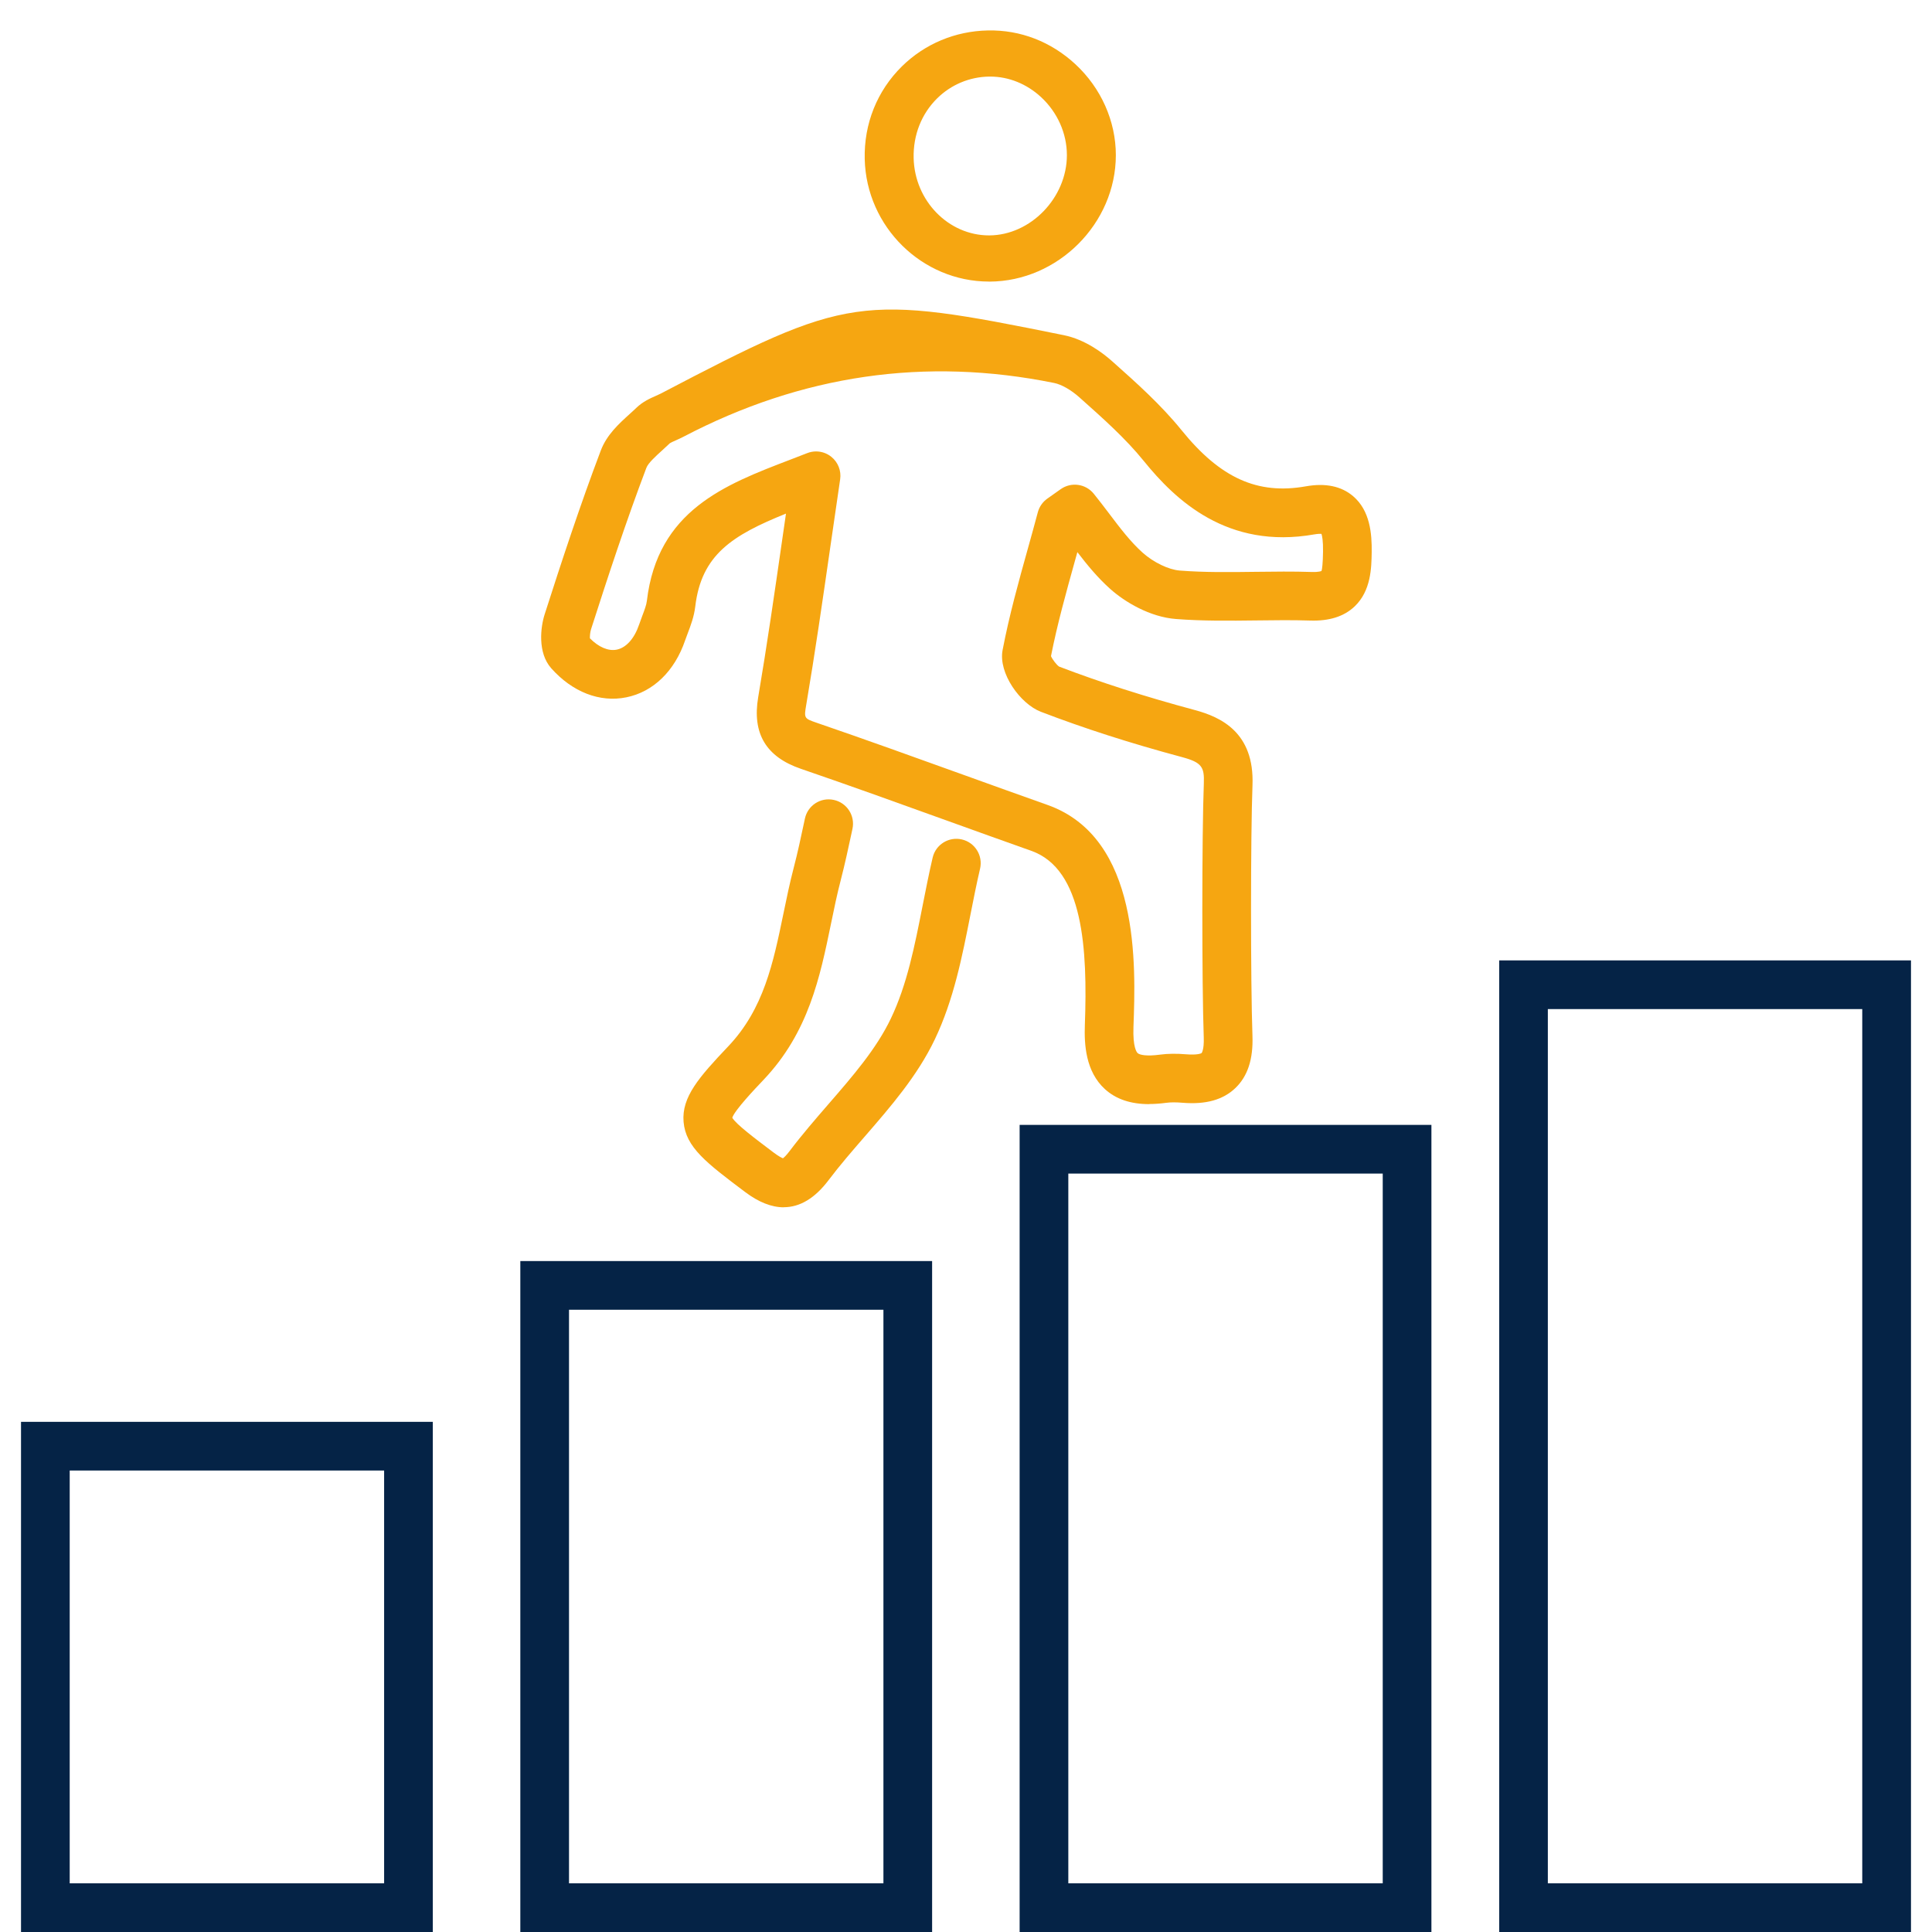
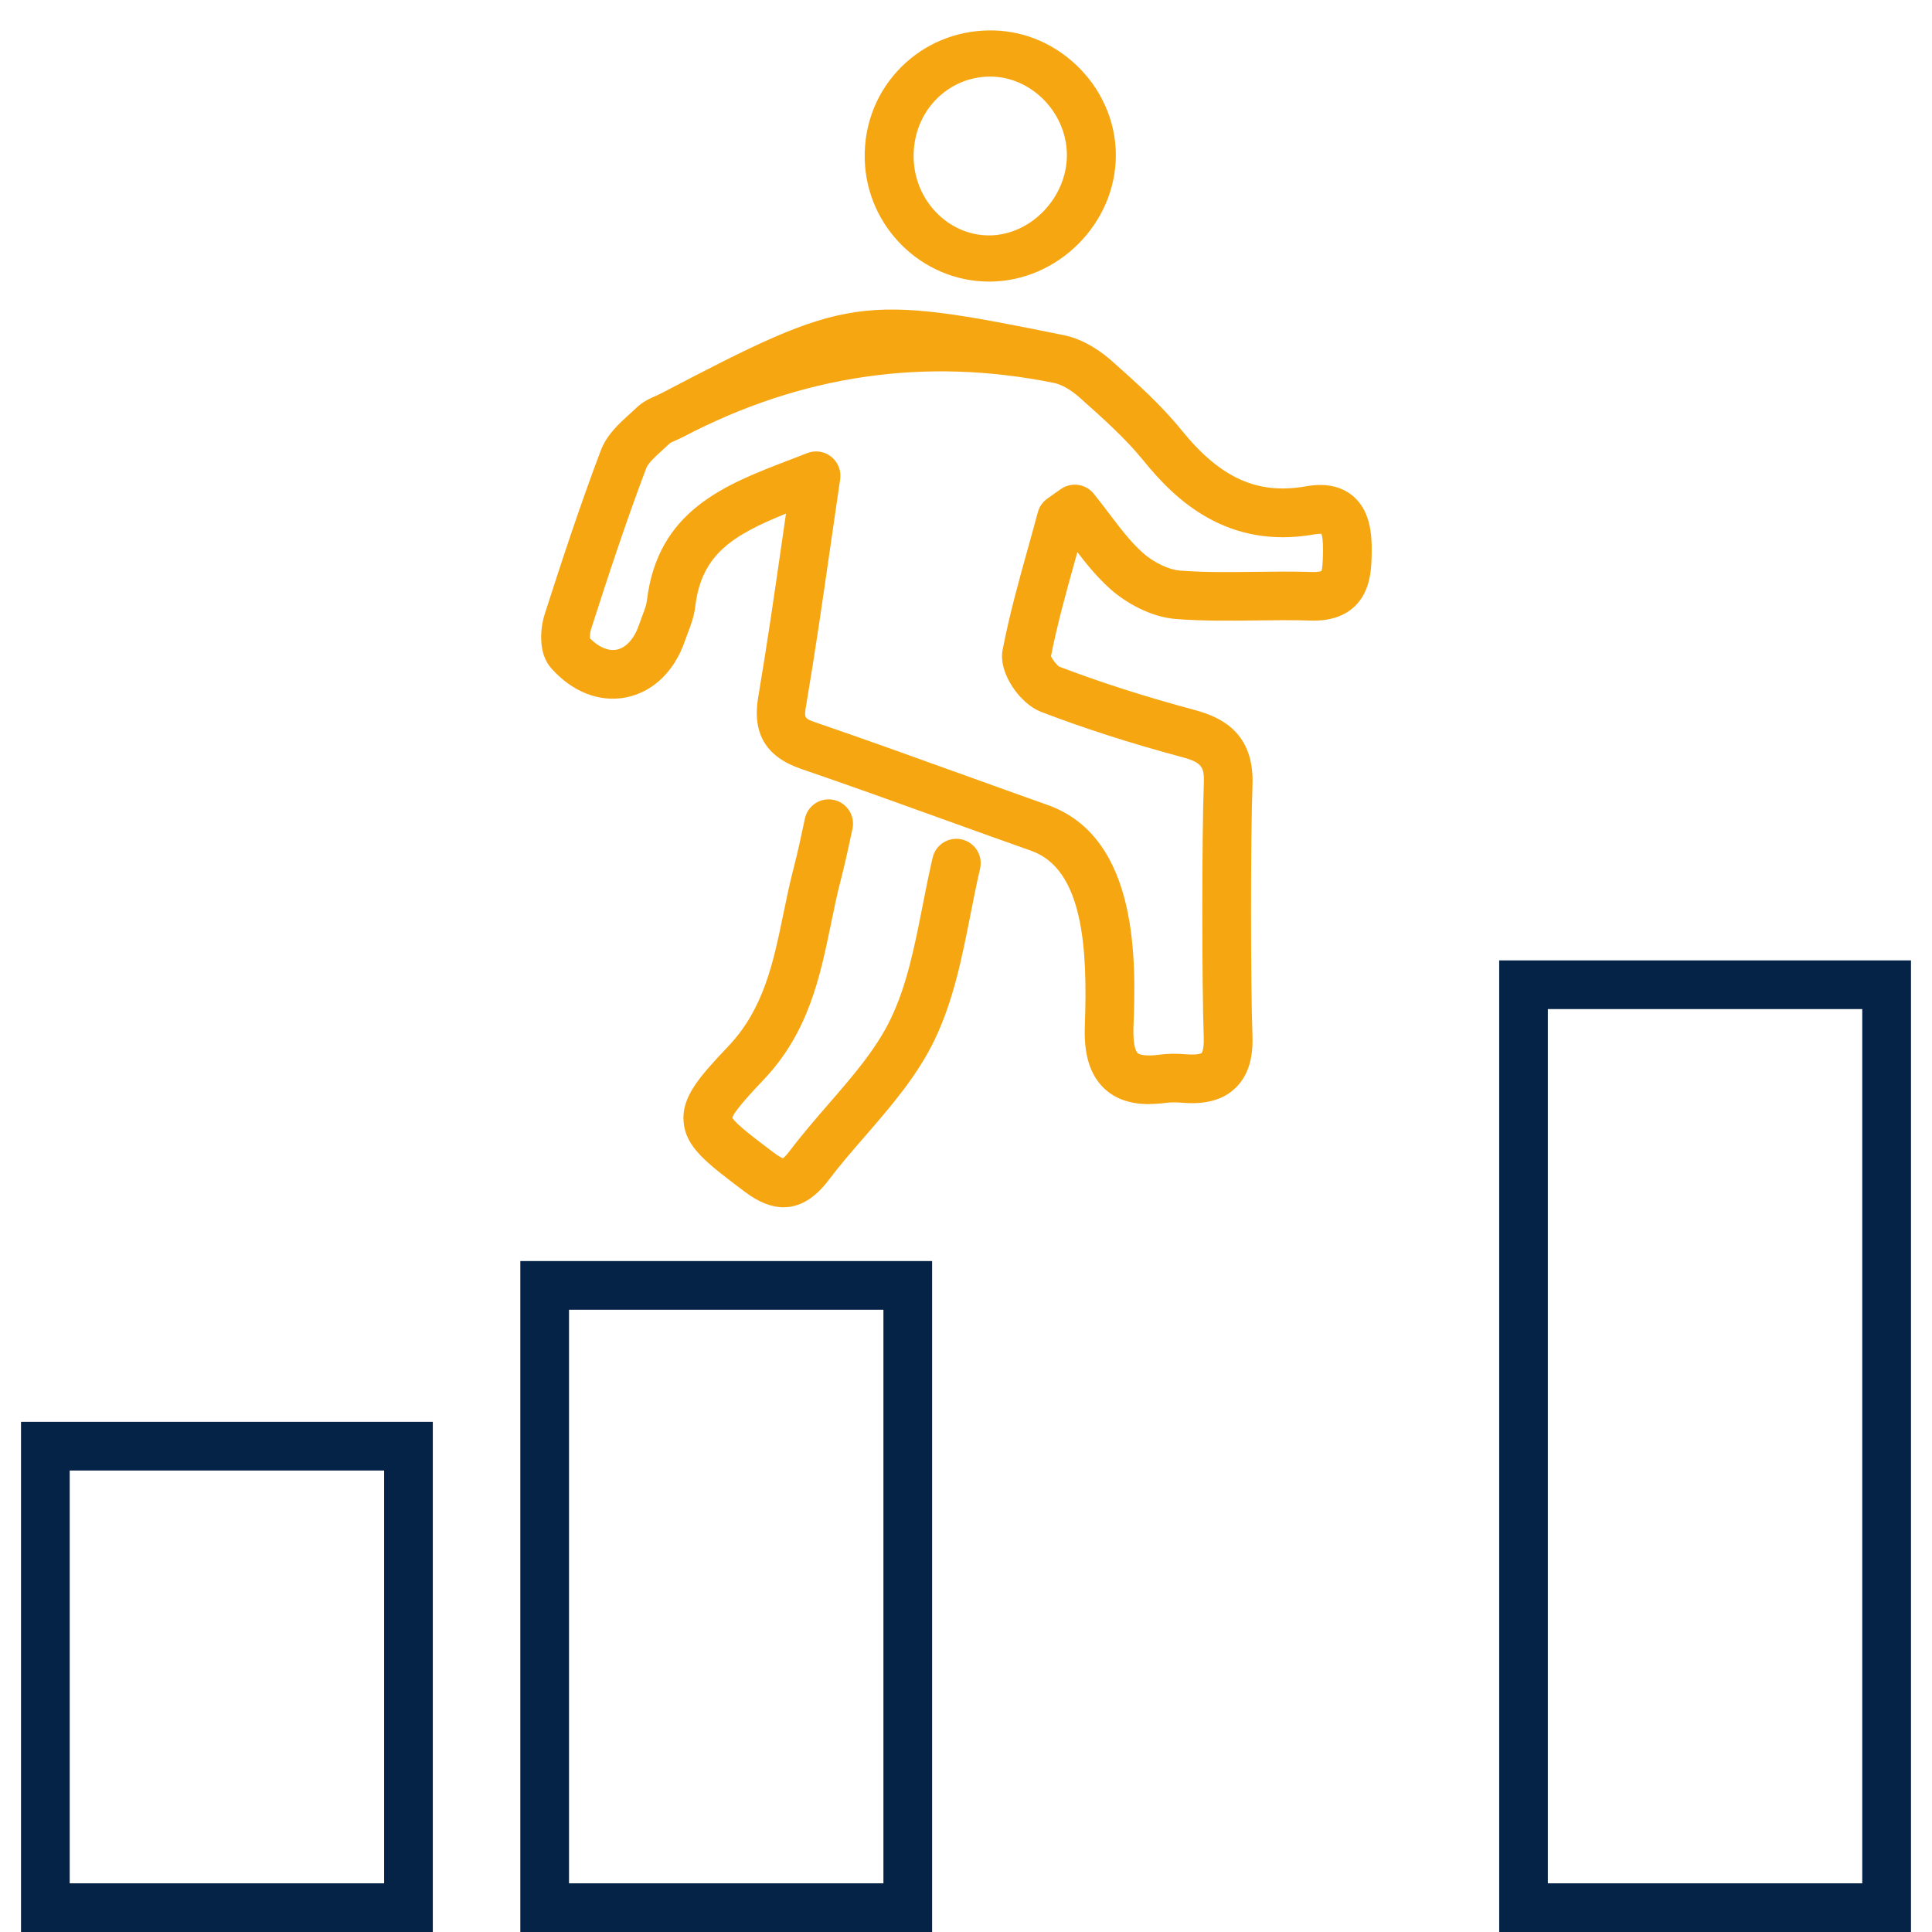
<svg xmlns="http://www.w3.org/2000/svg" id="Layer_2" data-name="Layer 2" viewBox="0 0 500 500">
  <defs>
    <style>
      .cls-1 {
        fill: #052346;
      }

      .cls-2 {
        fill: #f6a611;
      }
    </style>
  </defs>
  <path class="cls-2" d="M297.45,285.75c-4.84,0-8.62-1.28-11.48-3.87-5.04-4.58-5.39-11.66-5.21-16.59.72-19.61-.37-40.31-13.85-45.09-7.31-2.59-14.61-5.22-21.91-7.85-12.36-4.46-25.13-9.06-37.75-13.39-9.01-3.09-12.62-9.15-11.03-18.53,2.27-13.4,4.2-26.76,6.24-40.92.32-2.18.63-4.38.95-6.59-13.91,5.61-21.9,10.65-23.48,24.06-.31,2.6-1.17,4.87-1.93,6.87-.23.61-.47,1.23-.68,1.84-2.71,7.99-8.26,13.37-15.24,14.78-6.86,1.39-13.94-1.36-19.43-7.53-3.58-4.04-2.75-10.68-1.69-13.97,4.38-13.66,9.17-28.25,14.52-42.37,1.55-4.09,4.69-6.93,7.46-9.44.59-.54,1.18-1.06,1.73-1.6,1.69-1.63,3.58-2.46,5.1-3.13.41-.18.82-.36,1.21-.56,48.58-25.43,51.51-25.85,104.36-15.12,5.52,1.12,10.11,4.64,12.35,6.63l.32.28c6.11,5.44,12.43,11.08,17.77,17.67,10.04,12.4,19.66,16.75,32.18,14.53,5.07-.9,9.18-.04,12.22,2.55,4.4,3.75,4.88,9.73,4.81,14.53-.06,3.95-.15,9.93-4.4,13.99-2.75,2.62-6.58,3.83-11.5,3.67-4.6-.15-9.37-.09-13.98-.03-6.78.08-13.79.17-20.79-.37-6.73-.52-13.22-4.39-17.06-7.84-3.23-2.9-5.92-6.18-8.44-9.47-.21.76-.42,1.53-.64,2.29-2.25,8.07-4.57,16.41-6.19,24.63.39.89,1.49,2.32,2.12,2.71,10.56,4.04,22.12,7.75,35.14,11.25,6.64,1.79,15.42,5.75,14.89,19.45-.5,12.87-.5,51.04-.01,64.84.22,6.06-1.24,10.5-4.44,13.55-3.18,3.03-7.63,4.27-13.59,3.79-1.77-.15-3.1-.14-4.21,0-1.57.21-3.05.32-4.45.32ZM211.2,116.83c1.4,0,2.79.47,3.92,1.37,1.76,1.4,2.64,3.63,2.31,5.85-.87,5.86-1.69,11.6-2.51,17.26-2.05,14.23-3.99,27.68-6.29,41.23-.56,3.32-.51,3.4,2.69,4.5,12.7,4.36,25.53,8.98,37.93,13.45,7.28,2.62,14.56,5.25,21.85,7.83,24.03,8.52,22.82,41.55,22.24,57.43-.2,5.36.87,6.61,1.09,6.8.52.47,2.34.86,5.78.39,2.02-.27,4.22-.3,6.91-.08,2.69.21,3.73-.21,3.86-.34,0,0,.66-.78.55-4-.5-13.98-.49-52.71.02-65.77.16-4.19-.48-5.42-5.57-6.79-13.45-3.61-25.42-7.46-36.6-11.75-5.32-2.04-11.05-9.97-9.91-15.97,1.72-8.99,4.19-17.85,6.58-26.41.86-3.08,1.72-6.17,2.54-9.26.38-1.42,1.25-2.67,2.45-3.52l3.48-2.46c2.71-1.91,6.43-1.4,8.53,1.17,1.35,1.67,2.66,3.39,3.97,5.12,2.85,3.77,5.54,7.32,8.67,10.13,2.8,2.52,6.76,4.43,9.62,4.65,6.43.5,12.85.42,19.67.33,4.74-.06,9.65-.12,14.53.04,1.89.06,2.49-.26,2.49-.26.17-.37.36-2.1.4-4.98.04-2.85-.23-4.12-.41-4.63-.31-.02-.89-.02-1.83.14-22.55,3.98-36.01-8.94-44.16-19.01-4.69-5.8-10.62-11.08-16.36-16.19l-.31-.28c-2.17-1.93-4.6-3.31-6.49-3.7q-49.99-10.16-96,13.93c-.64.33-1.32.64-1.99.94-.5.22-1.27.56-1.49.72-.58.56-1.26,1.18-1.95,1.81-1.71,1.55-3.65,3.3-4.13,4.56-5.25,13.85-9.98,28.25-14.31,41.75-.24.75-.33,1.75-.3,2.37,2.28,2.3,4.78,3.36,6.93,2.93,2.46-.5,4.57-2.86,5.8-6.48.26-.75.54-1.51.82-2.26.55-1.45,1.07-2.82,1.19-3.88,2.76-23.41,20.19-30.07,37.04-36.52,1.47-.56,2.96-1.13,4.45-1.72.74-.29,1.53-.44,2.3-.44Z" />
  <path class="cls-2" d="M202.84,312.45c-3.16,0-6.51-1.32-10.02-3.97-9.98-7.51-15.36-11.56-15.91-18.15-.54-6.44,4.05-11.62,11.57-19.55,9.18-9.67,11.64-21.6,14.25-34.24.81-3.92,1.64-7.97,2.69-11.99,1-3.83,1.82-7.67,2.61-11.39l.28-1.31c.73-3.4,4.06-5.58,7.48-4.83,3.4.73,5.56,4.08,4.83,7.48l-.28,1.3c-.79,3.67-1.68,7.83-2.74,11.92-.97,3.71-1.77,7.6-2.54,11.36-2.85,13.81-5.79,28.09-17.45,40.37-2.25,2.37-7.42,7.81-8.1,9.81.93,1.65,5.88,5.38,10.67,8.99,1.36,1.02,2.11,1.39,2.45,1.51.28-.21.86-.72,1.76-1.92,3.15-4.17,6.61-8.16,9.95-12.02,6.4-7.38,12.45-14.35,16.21-22.22,4.2-8.77,6.16-18.75,8.24-29.31.8-4.05,1.62-8.23,2.58-12.34.79-3.39,4.18-5.49,7.57-4.7,3.39.79,5.49,4.18,4.7,7.57-.91,3.89-1.71,7.96-2.49,11.9-2.14,10.86-4.35,22.1-9.24,32.31-4.5,9.4-11.39,17.35-18.06,25.04-3.36,3.87-6.52,7.52-9.42,11.36-3.52,4.66-7.4,7-11.61,7Z" />
  <path class="cls-2" d="M255.96,72.87c-17.34,0-31.76-14.19-32.17-31.69-.22-9.16,3.21-17.69,9.64-24.02,5.92-5.82,13.81-9.12,22.22-9.28,8.47-.18,16.38,2.93,22.64,8.72,6.66,6.16,10.49,14.74,10.49,23.55,0,17.68-14.98,32.67-32.71,32.73h-.11ZM256.26,19.82c-.12,0-.24,0-.35,0-5.03.1-9.76,2.09-13.34,5.6-4.09,4.02-6.26,9.53-6.12,15.49.26,11.05,9.01,20.01,19.51,20.01h.06c10.7-.04,20.09-9.74,20.09-20.77,0-5.62-2.44-11.09-6.69-15.02-3.71-3.43-8.38-5.31-13.16-5.31Z" />
  <path class="cls-1" d="M494.56,500h-106.57v-251.45h106.57v251.45ZM400.58,487.4h81.37v-226.25h-81.37v226.25Z" />
-   <path class="cls-1" d="M370.45,500h-106.57v-208.88h106.57v208.88ZM276.48,487.4h81.37v-183.68h-81.37v183.68Z" />
  <path class="cls-1" d="M241.23,500h-106.57v-173.64h106.57v173.64ZM147.26,487.4h81.37v-148.44h-81.37v148.44Z" />
  <path class="cls-1" d="M112.02,500H5.44v-132.03h106.57v132.03ZM18.04,487.4h81.37v-106.83H18.04v106.83Z" />
</svg>